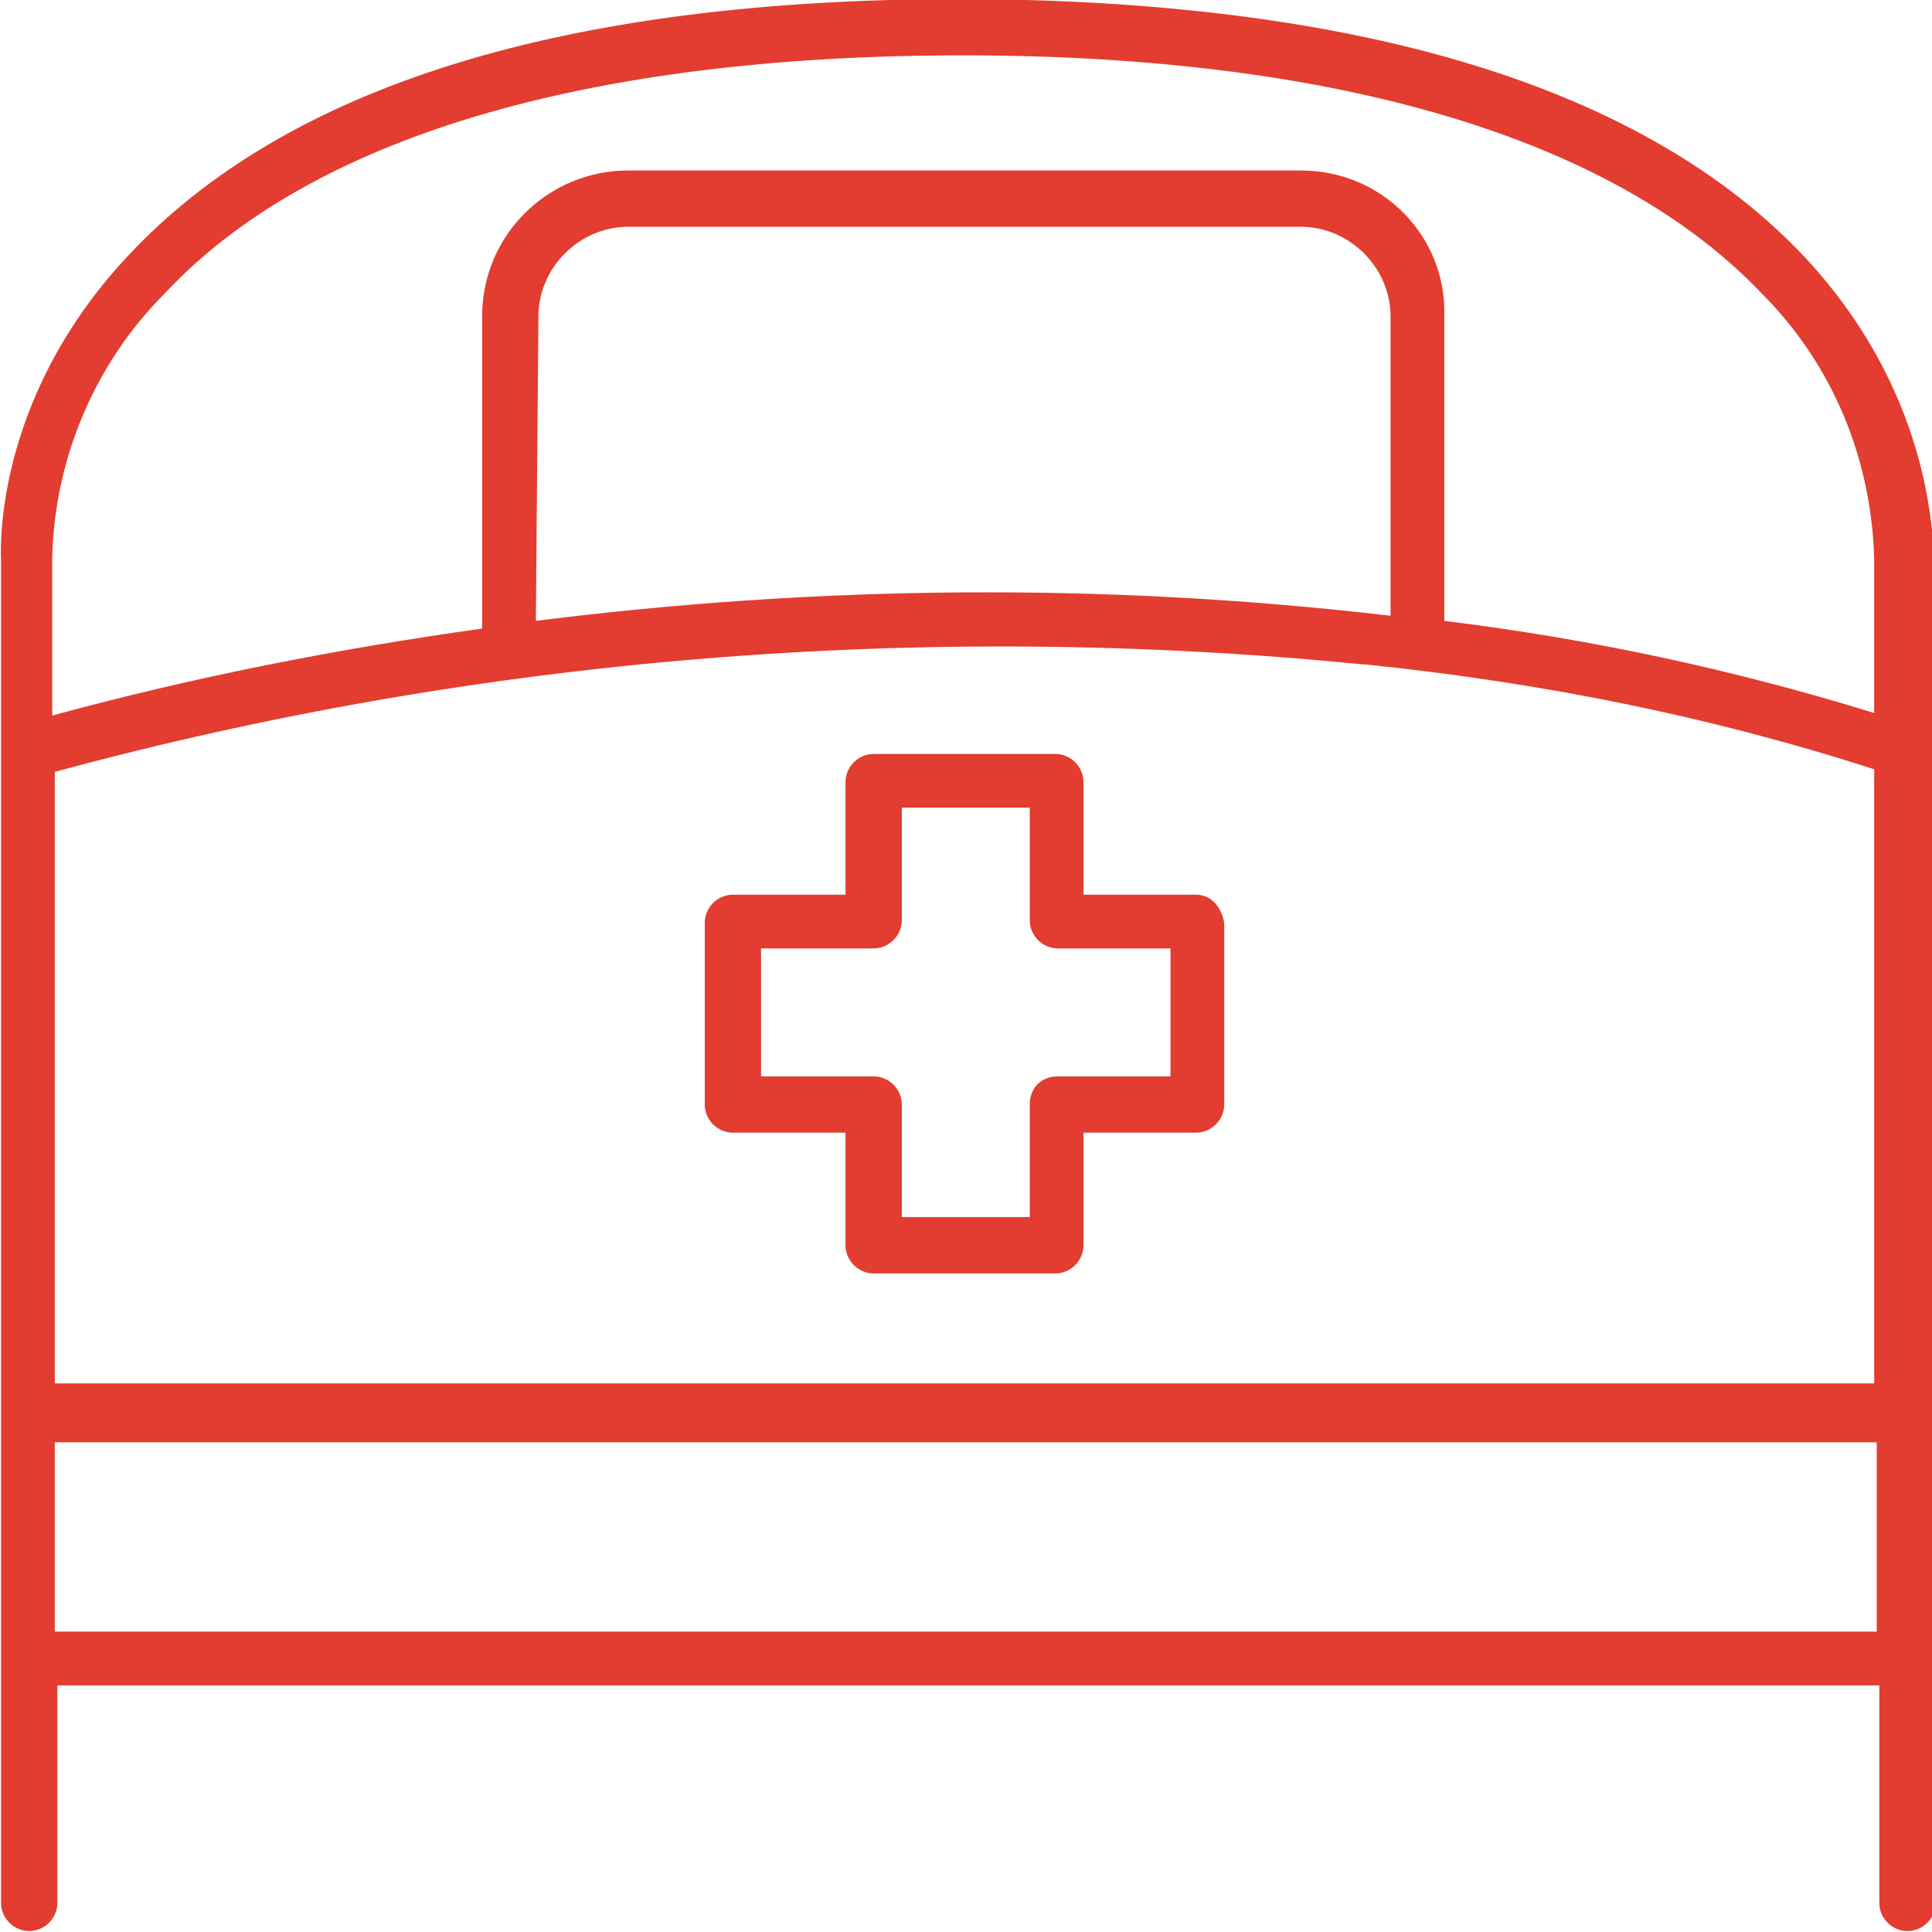
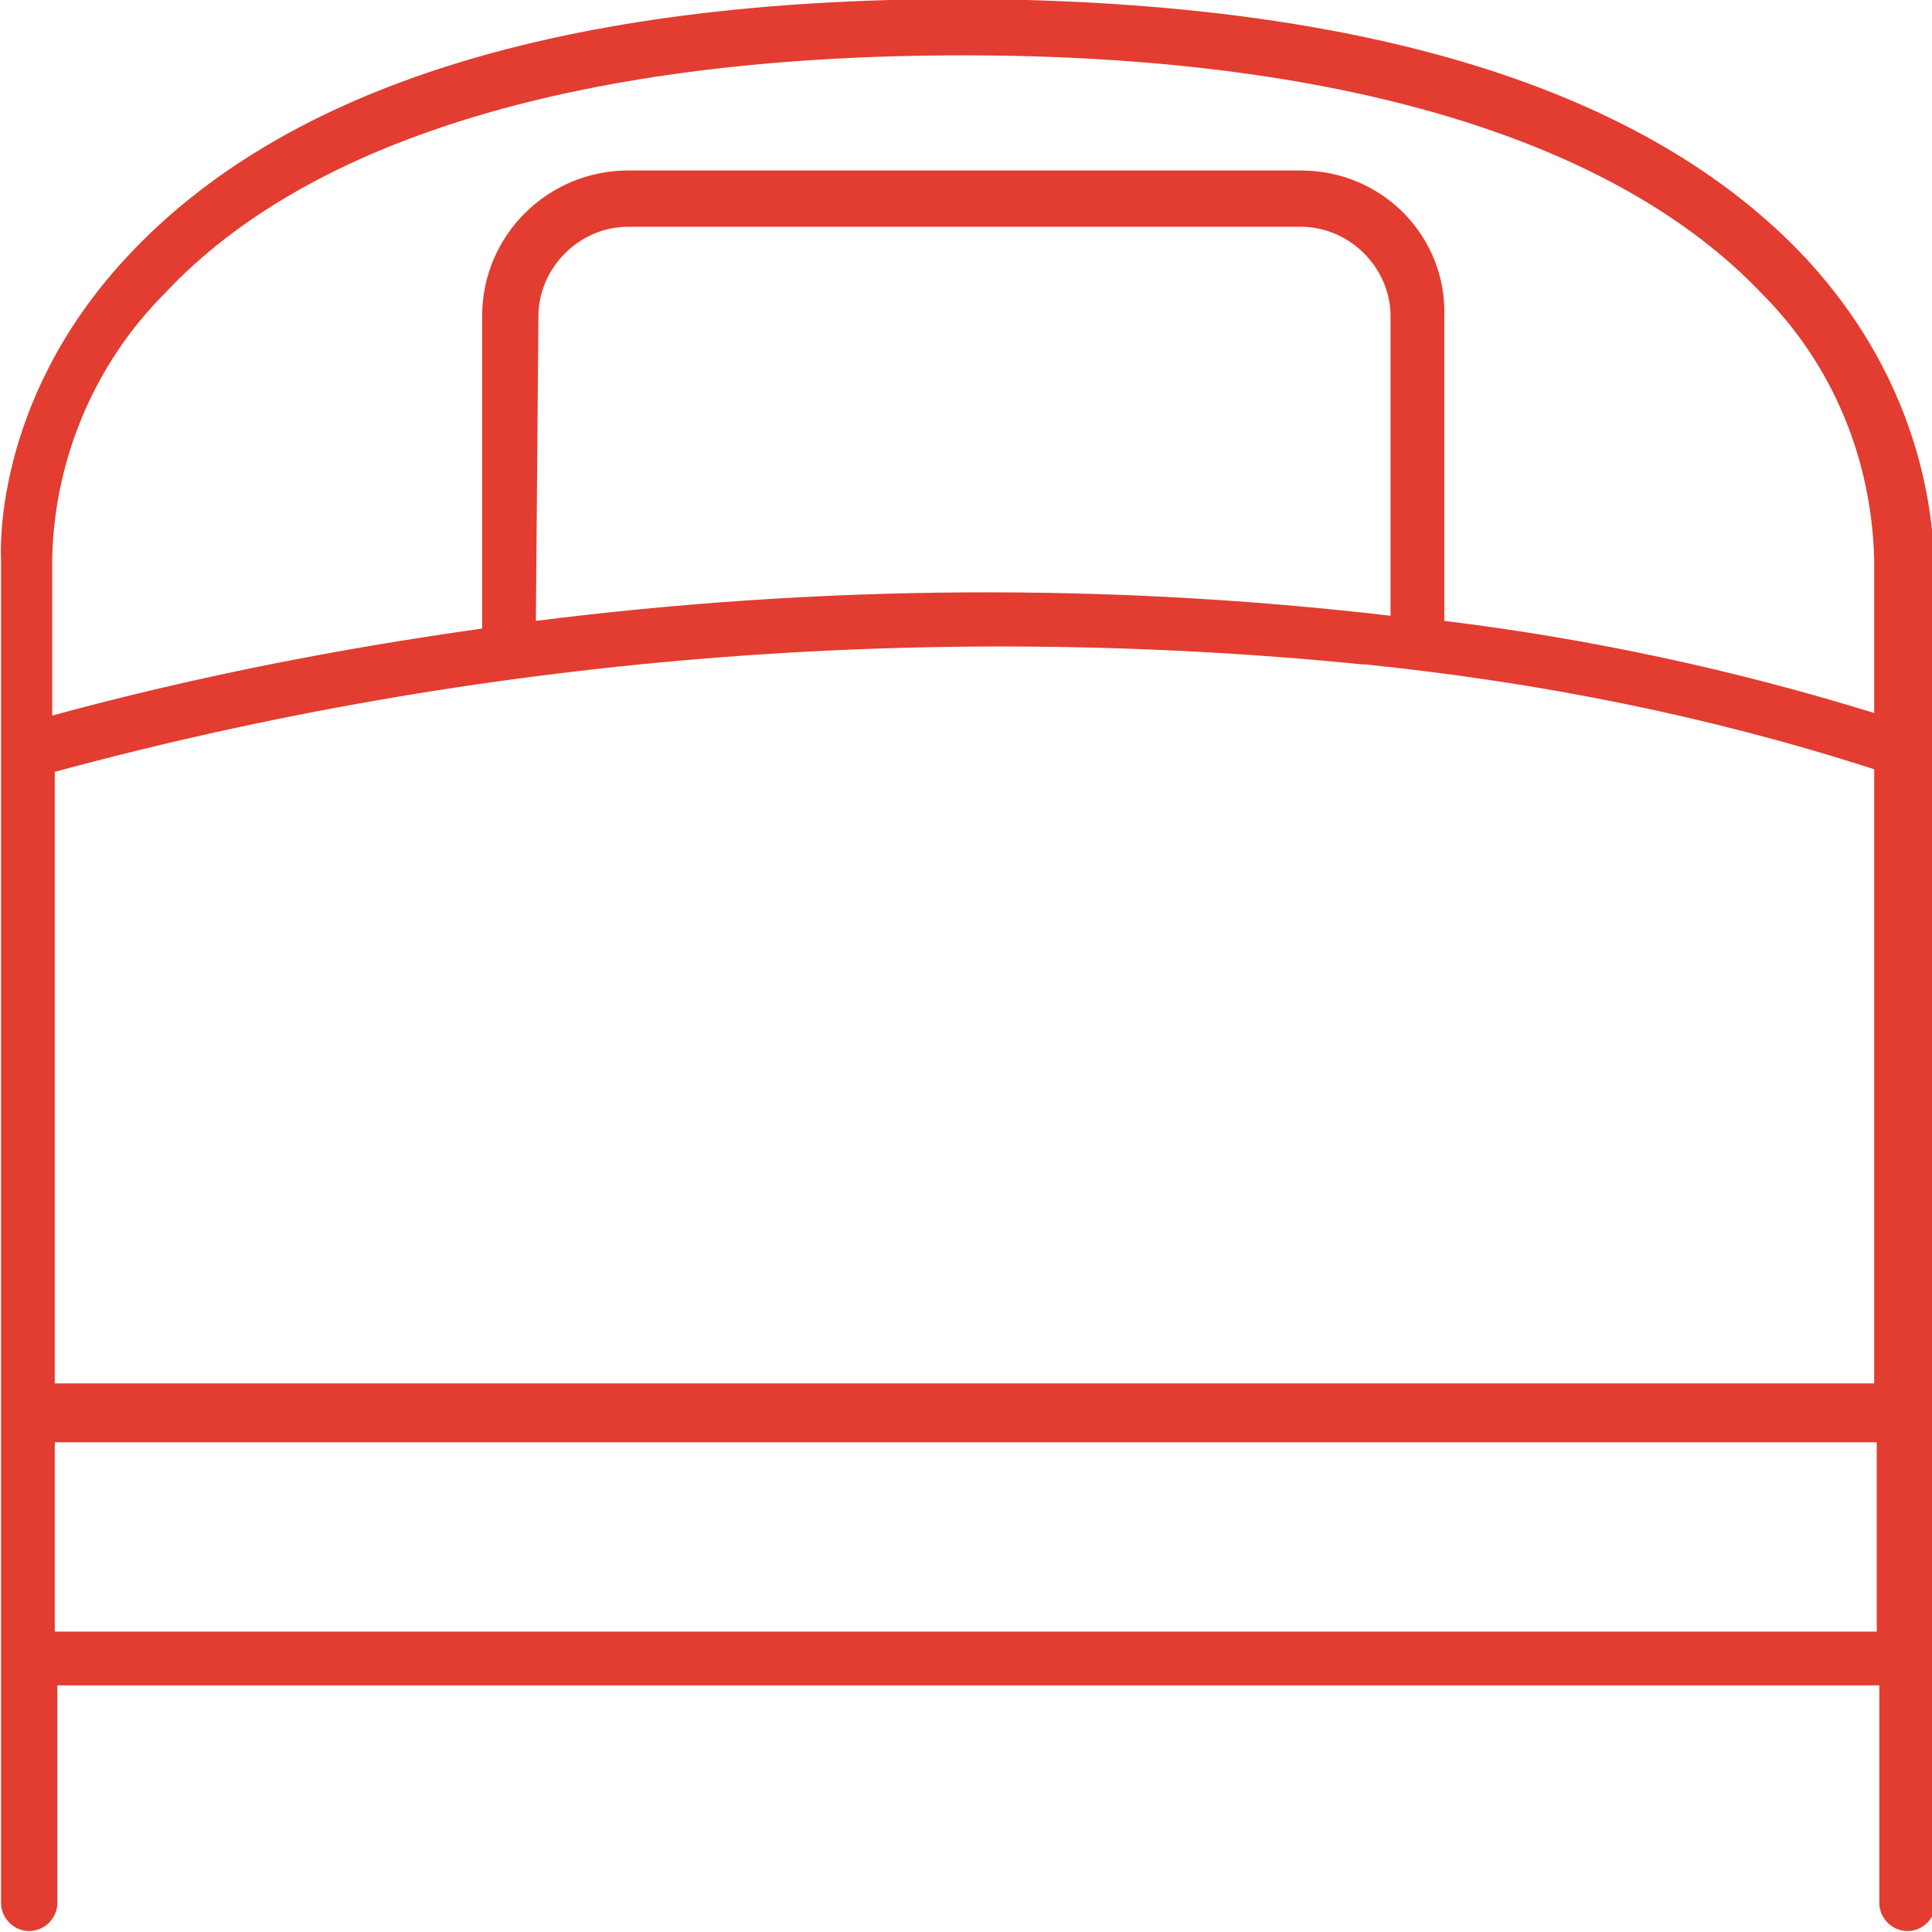
<svg xmlns="http://www.w3.org/2000/svg" version="1.1" id="Layer_1" x="0px" y="0px" viewBox="0 0 75.5 75.5" style="enable-background:new 0 0 75.5 75.5;" xml:space="preserve">
  <style type="text/css">
	.st0{fill:#E23D30;}
</style>
  <g transform="translate(-1427.859 -1356.137)">
-     <path class="st0" d="M1474.6,1391.1h-4.4v-4.4c0-0.6-0.5-1.1-1.1-1.1h-7.1c-0.6,0-1.1,0.5-1.1,1.1v4.4h-4.4c-0.6,0-1.1,0.5-1.1,1.1   v7.1c0,0.6,0.5,1.1,1.1,1.1h4.4v4.4c0,0.6,0.5,1.1,1.1,1.1h7.1c0.6,0,1.1-0.5,1.1-1.1v-4.4h4.4c0.6,0,1.1-0.5,1.1-1.1v-7.1   C1475.6,1391.6,1475.2,1391.1,1474.6,1391.1 M1468.1,1399.3v4.4h-5v-4.4c0-0.6-0.5-1.1-1.1-1.1h-4.4v-5h4.4c0.6,0,1.1-0.5,1.1-1.1   v-4.4h5v4.4c0,0.6,0.5,1.1,1.1,1.1h4.4v5h-4.4C1468.5,1398.2,1468.1,1398.7,1468.1,1399.3" />
    <path class="st0" d="M1498.4,1366.2c-6.2-6.6-17.2-10-32.6-10.1h-0.4c-15.5,0-26.4,3.4-32.6,10.1c-5.3,5.7-4.9,11.7-4.9,11.8v52.5   c0,0.6,0.5,1.1,1.1,1.1s1.1-0.5,1.1-1.1l0,0v-8.5h71.2v8.5c0,0.6,0.5,1.1,1.1,1.1s1.1-0.5,1.1-1.1l0,0V1378   C1503.3,1377.8,1503.7,1371.9,1498.4,1366.2 M1501.2,1419.9H1430v-7.4h71.2V1419.9z M1478.7,1362.8h-26.3c-3.1,0-5.7,2.5-5.7,5.7   v12.2c-5.7,0.8-11.3,1.9-16.8,3.4v-6.2c0.1-3.9,1.7-7.6,4.4-10.3c5.7-6.1,16.5-9.3,31.2-9.3s25.5,3.3,31.2,9.3   c2.8,2.8,4.3,6.5,4.4,10.4v6c-5.5-1.7-11.1-2.9-16.8-3.6v-11.9C1484.4,1365.4,1481.9,1362.8,1478.7,1362.8 M1430,1386.3   c16.6-4.5,34-5.9,51.1-4.2h0.1l0,0c6.8,0.7,13.4,2,19.9,4.1v24H1430V1386.3z M1448.9,1368.5c0-1.9,1.6-3.5,3.5-3.5h26.3   c1.9,0,3.5,1.6,3.5,3.5v11.7c-11.1-1.3-22.3-1.2-33.4,0.2L1448.9,1368.5z" />
  </g>
</svg>